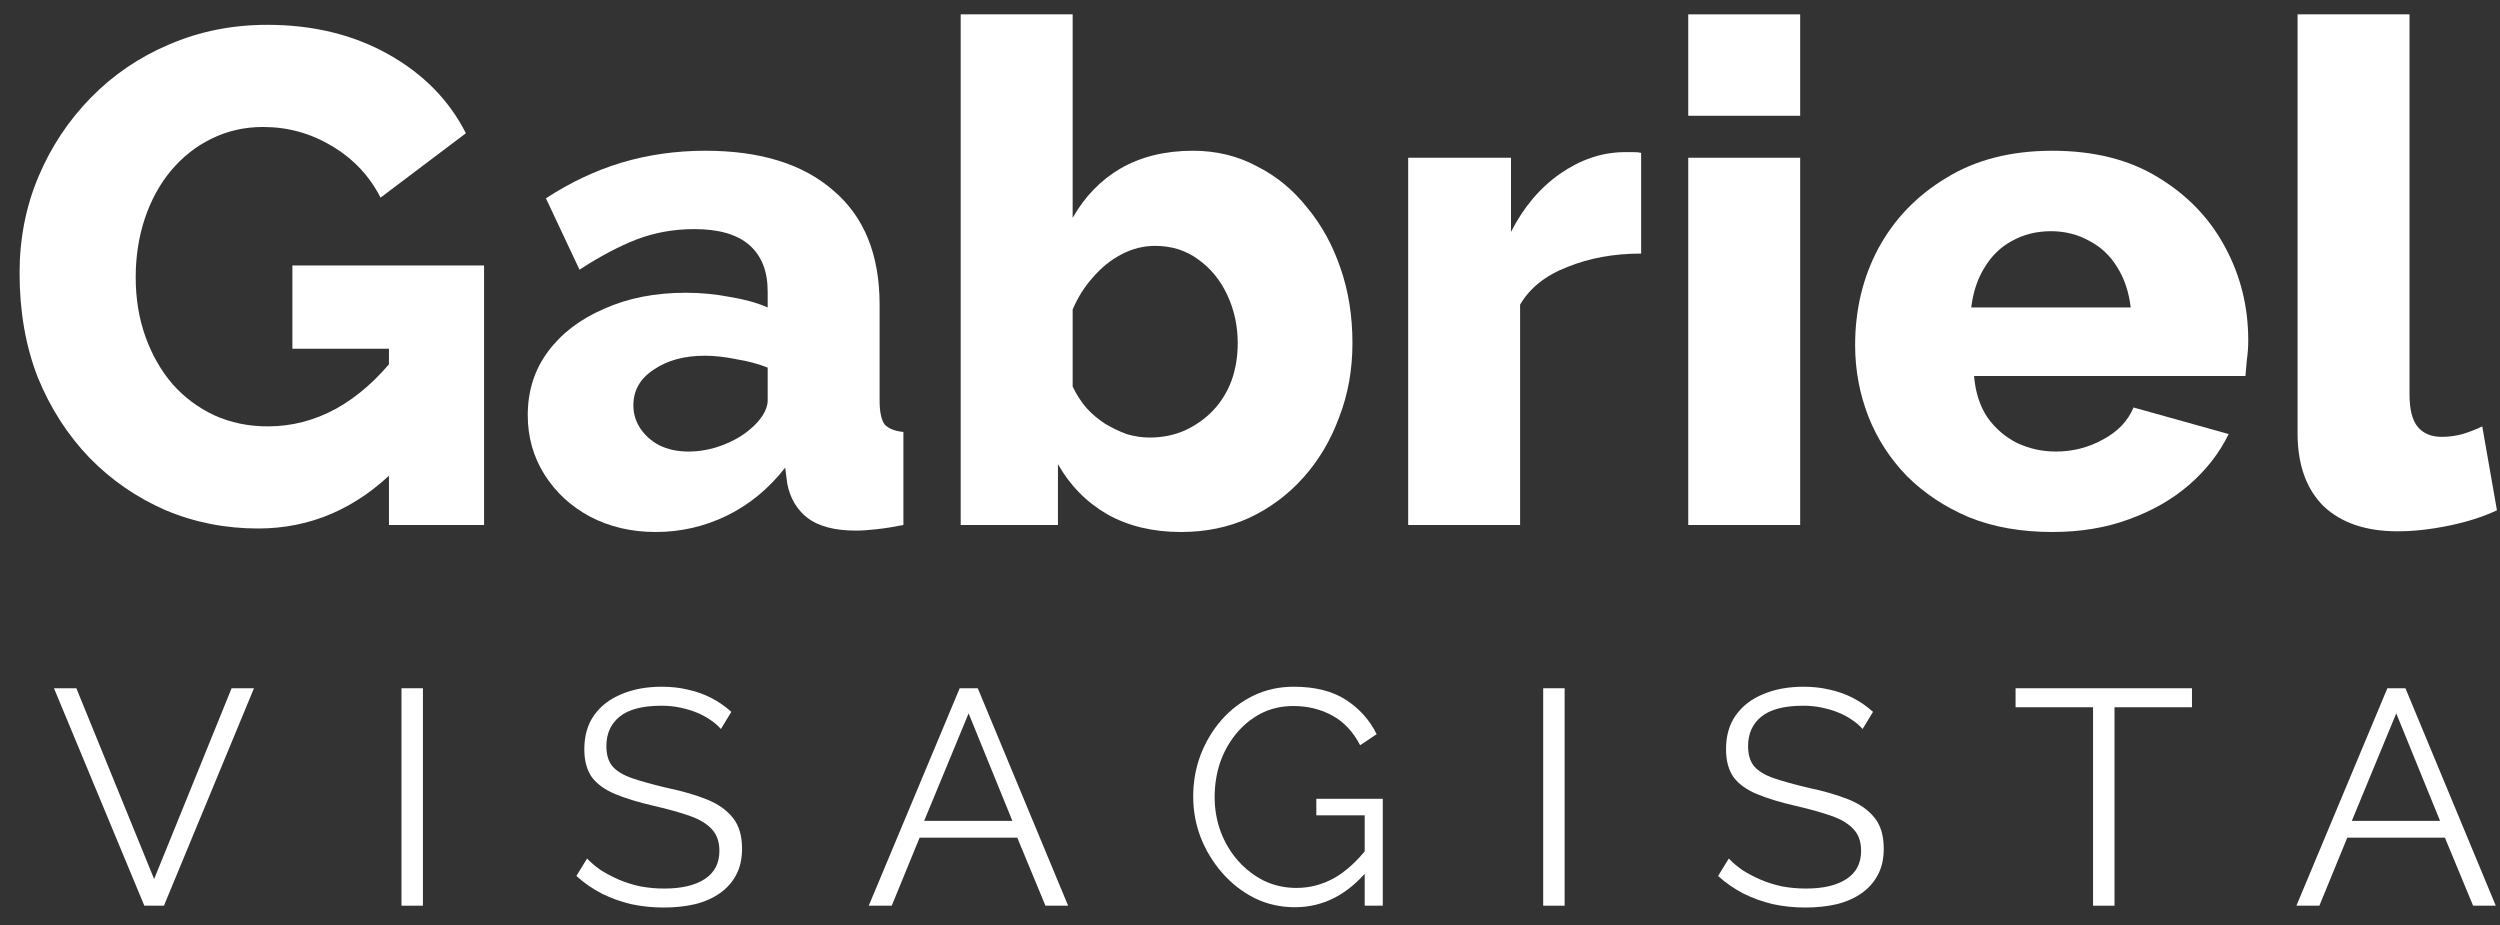
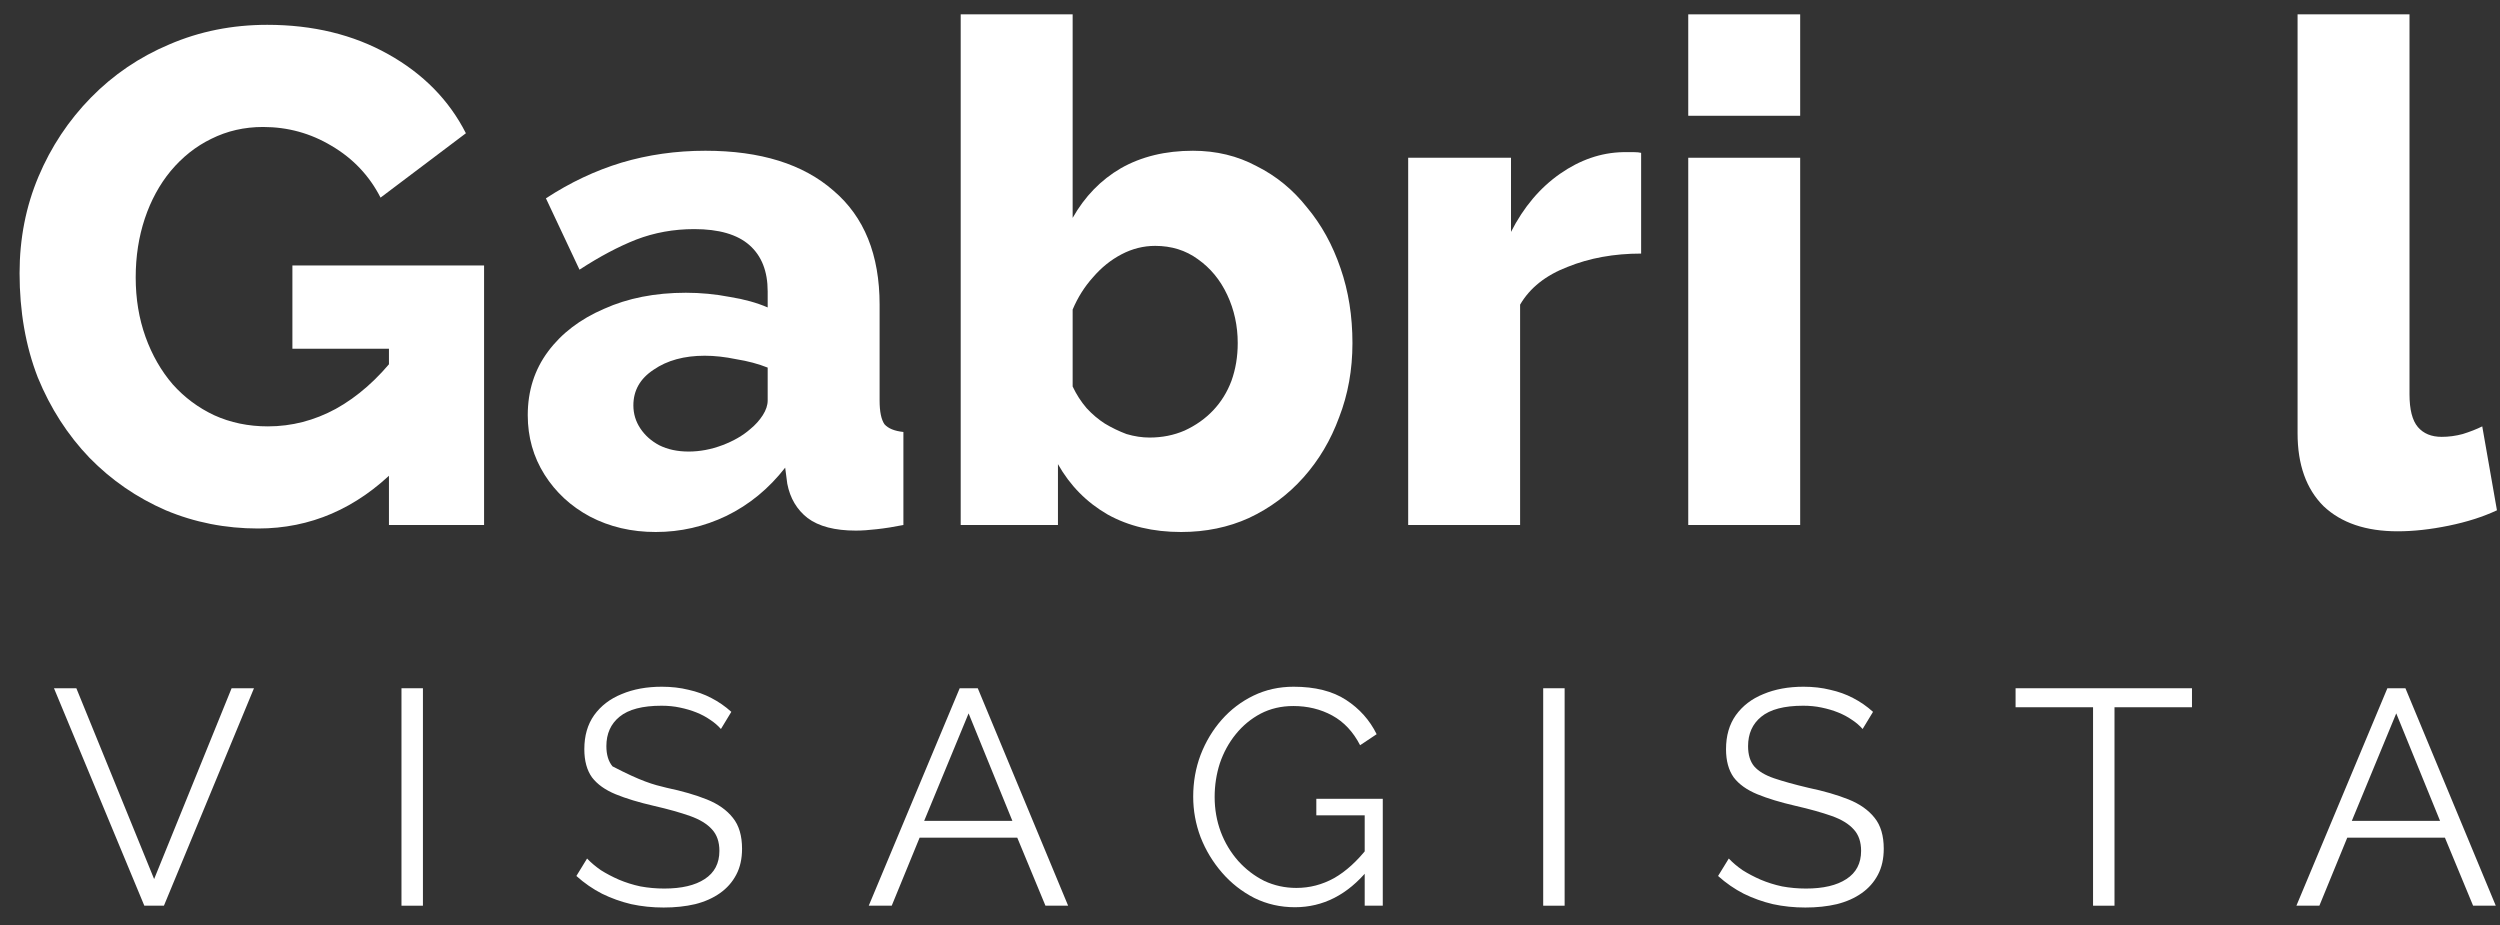
<svg xmlns="http://www.w3.org/2000/svg" width="100" height="37" viewBox="0 0 100 37" fill="none">
  <rect x="0" y="0" width="100" height="37" fill="#333333" stroke="none" />
  <path d="M10.325 21.14C9.019 21.14 7.788 20.897 6.632 20.412C5.475 19.909 4.458 19.209 3.582 18.314C2.705 17.4 2.015 16.327 1.511 15.096C1.026 13.846 0.783 12.456 0.783 10.927C0.783 9.546 1.035 8.259 1.539 7.065C2.043 5.871 2.742 4.817 3.638 3.903C4.533 2.989 5.578 2.28 6.771 1.777C7.984 1.254 9.29 0.993 10.689 0.993C12.517 0.993 14.131 1.385 15.53 2.169C16.929 2.952 17.964 4.006 18.636 5.33L15.222 7.905C14.774 7.028 14.121 6.338 13.263 5.834C12.424 5.33 11.51 5.079 10.521 5.079C9.775 5.079 9.085 5.237 8.45 5.554C7.835 5.853 7.294 6.282 6.827 6.841C6.38 7.382 6.035 8.017 5.792 8.744C5.55 9.472 5.428 10.255 5.428 11.095C5.428 11.953 5.559 12.745 5.82 13.473C6.081 14.2 6.445 14.835 6.911 15.376C7.378 15.898 7.928 16.308 8.562 16.607C9.215 16.905 9.933 17.055 10.717 17.055C11.668 17.055 12.573 16.821 13.431 16.355C14.308 15.87 15.11 15.161 15.838 14.229V18.762C14.252 20.347 12.414 21.14 10.325 21.14ZM15.558 13.949H11.696V10.619H19.363V21H15.558V13.949Z" fill="white" />
  <path d="M21.11 16.607C21.11 15.637 21.38 14.788 21.921 14.061C22.462 13.333 23.208 12.764 24.16 12.354C25.111 11.925 26.202 11.71 27.434 11.71C28.03 11.71 28.618 11.766 29.196 11.878C29.775 11.971 30.278 12.111 30.707 12.298V11.654C30.707 10.852 30.465 10.236 29.98 9.807C29.495 9.378 28.758 9.164 27.769 9.164C26.949 9.164 26.174 9.304 25.447 9.584C24.738 9.863 23.983 10.264 23.18 10.787L21.837 7.933C22.807 7.298 23.815 6.823 24.859 6.506C25.923 6.189 27.042 6.03 28.217 6.03C30.418 6.03 32.125 6.562 33.338 7.625C34.569 8.67 35.184 10.19 35.184 12.186V16.019C35.184 16.467 35.25 16.784 35.38 16.971C35.529 17.139 35.781 17.241 36.136 17.279V21C35.763 21.075 35.408 21.131 35.072 21.168C34.755 21.205 34.476 21.224 34.233 21.224C33.394 21.224 32.75 21.056 32.302 20.72C31.873 20.384 31.603 19.927 31.491 19.349L31.407 18.706C30.754 19.545 29.971 20.189 29.056 20.636C28.161 21.065 27.219 21.28 26.23 21.28C25.26 21.28 24.384 21.075 23.6 20.664C22.835 20.254 22.229 19.694 21.781 18.985C21.334 18.276 21.11 17.484 21.11 16.607ZM30.008 17.166C30.213 16.999 30.381 16.812 30.512 16.607C30.642 16.402 30.707 16.206 30.707 16.019V14.704C30.334 14.555 29.915 14.443 29.448 14.368C29 14.275 28.581 14.229 28.189 14.229C27.368 14.229 26.687 14.415 26.146 14.788C25.605 15.143 25.335 15.618 25.335 16.215C25.335 16.551 25.428 16.859 25.615 17.139C25.801 17.418 26.053 17.642 26.37 17.81C26.706 17.978 27.098 18.062 27.546 18.062C27.993 18.062 28.441 17.978 28.889 17.81C29.336 17.642 29.709 17.428 30.008 17.166Z" fill="white" />
  <path d="M47.243 21.28C46.123 21.28 45.144 21.047 44.305 20.58C43.465 20.095 42.803 19.424 42.318 18.566V21H38.428V0.574H42.906V8.716C43.391 7.858 44.034 7.196 44.836 6.729C45.657 6.263 46.618 6.03 47.718 6.03C48.651 6.03 49.5 6.235 50.265 6.646C51.048 7.037 51.72 7.588 52.279 8.296C52.858 8.987 53.305 9.798 53.622 10.731C53.94 11.645 54.098 12.643 54.098 13.725C54.098 14.788 53.921 15.777 53.566 16.691C53.231 17.605 52.755 18.407 52.139 19.097C51.524 19.788 50.796 20.328 49.957 20.72C49.136 21.093 48.231 21.28 47.243 21.28ZM45.983 17.502C46.487 17.502 46.953 17.409 47.383 17.223C47.83 17.017 48.213 16.747 48.53 16.411C48.847 16.075 49.089 15.684 49.257 15.236C49.425 14.77 49.509 14.266 49.509 13.725C49.509 13.035 49.369 12.391 49.089 11.794C48.81 11.197 48.418 10.722 47.914 10.367C47.429 10.013 46.86 9.835 46.207 9.835C45.741 9.835 45.293 9.947 44.864 10.171C44.435 10.395 44.053 10.703 43.717 11.095C43.381 11.468 43.111 11.897 42.906 12.382V15.46C43.055 15.777 43.241 16.066 43.465 16.327C43.689 16.57 43.931 16.775 44.193 16.943C44.472 17.111 44.762 17.25 45.06 17.362C45.377 17.456 45.685 17.502 45.983 17.502Z" fill="white" />
  <path d="M65.645 10.143C64.563 10.143 63.583 10.32 62.706 10.675C61.83 11.011 61.196 11.514 60.804 12.186V21H56.327V6.31H60.44V9.276C60.944 8.287 61.597 7.513 62.399 6.953C63.201 6.394 64.04 6.105 64.917 6.086C65.122 6.086 65.272 6.086 65.365 6.086C65.477 6.086 65.57 6.095 65.645 6.114V10.143Z" fill="white" />
  <path d="M67.53 21V6.31H72.007V21H67.53ZM67.53 4.631V0.574H72.007V4.631H67.53Z" fill="white" />
-   <path d="M82.096 21.28C80.846 21.28 79.736 21.084 78.766 20.692C77.796 20.282 76.966 19.732 76.275 19.041C75.604 18.351 75.091 17.558 74.736 16.663C74.382 15.749 74.205 14.797 74.205 13.809C74.205 12.391 74.513 11.104 75.128 9.947C75.762 8.772 76.667 7.83 77.842 7.121C79.017 6.394 80.435 6.03 82.096 6.03C83.756 6.03 85.164 6.384 86.321 7.093C87.496 7.802 88.391 8.735 89.007 9.891C89.622 11.029 89.93 12.27 89.93 13.613C89.93 13.874 89.912 14.135 89.874 14.396C89.856 14.639 89.837 14.853 89.818 15.04H78.962C79.017 15.693 79.195 16.243 79.493 16.691C79.81 17.139 80.211 17.484 80.696 17.726C81.181 17.95 81.694 18.062 82.235 18.062C82.907 18.062 83.532 17.903 84.11 17.586C84.707 17.269 85.117 16.84 85.341 16.299L89.147 17.362C88.774 18.127 88.242 18.808 87.552 19.405C86.88 19.983 86.078 20.44 85.145 20.776C84.231 21.112 83.215 21.28 82.096 21.28ZM78.85 12.298H85.229C85.155 11.682 84.978 11.15 84.698 10.703C84.418 10.236 84.045 9.882 83.579 9.64C83.112 9.378 82.599 9.248 82.04 9.248C81.461 9.248 80.939 9.378 80.472 9.64C80.025 9.882 79.661 10.236 79.381 10.703C79.101 11.15 78.924 11.682 78.85 12.298Z" fill="white" />
  <path d="M91.903 0.574H96.38V15.768C96.38 16.383 96.492 16.821 96.716 17.083C96.94 17.344 97.257 17.474 97.668 17.474C97.947 17.474 98.227 17.437 98.507 17.362C98.805 17.269 99.067 17.166 99.29 17.055L99.878 20.412C99.318 20.674 98.675 20.879 97.947 21.028C97.22 21.177 96.539 21.252 95.905 21.252C94.636 21.252 93.647 20.916 92.939 20.244C92.249 19.554 91.903 18.584 91.903 17.334V0.574Z" fill="white" />
  <path d="M3.054 27.53L6.165 35.162L9.264 27.53H10.159L6.557 36.228H5.773L2.159 27.53H3.054Z" fill="white" />
  <path d="M16.059 36.228V27.53H16.917V36.228H16.059Z" fill="white" />
-   <path d="M28.837 29.16C28.714 29.021 28.571 28.898 28.408 28.792C28.245 28.678 28.061 28.58 27.857 28.498C27.653 28.416 27.432 28.351 27.195 28.302C26.967 28.253 26.722 28.229 26.46 28.229C25.701 28.229 25.141 28.375 24.782 28.669C24.431 28.955 24.255 29.347 24.255 29.846C24.255 30.189 24.337 30.458 24.5 30.654C24.672 30.85 24.937 31.009 25.297 31.132C25.656 31.254 26.113 31.381 26.669 31.512C27.289 31.642 27.824 31.797 28.273 31.977C28.723 32.157 29.07 32.402 29.314 32.712C29.559 33.014 29.682 33.427 29.682 33.949C29.682 34.349 29.605 34.697 29.449 34.99C29.294 35.285 29.078 35.529 28.8 35.725C28.522 35.922 28.192 36.069 27.808 36.166C27.424 36.256 27.003 36.301 26.546 36.301C26.097 36.301 25.664 36.256 25.247 36.166C24.839 36.069 24.451 35.93 24.084 35.75C23.716 35.562 23.373 35.325 23.055 35.039L23.483 34.341C23.639 34.505 23.823 34.66 24.035 34.807C24.255 34.946 24.496 35.072 24.758 35.187C25.027 35.301 25.313 35.391 25.615 35.456C25.925 35.513 26.244 35.542 26.57 35.542C27.265 35.542 27.804 35.415 28.188 35.162C28.579 34.909 28.776 34.533 28.776 34.035C28.776 33.676 28.677 33.39 28.482 33.178C28.285 32.957 27.991 32.777 27.599 32.639C27.207 32.5 26.726 32.365 26.154 32.234C25.55 32.095 25.039 31.94 24.623 31.769C24.206 31.597 23.892 31.373 23.68 31.095C23.475 30.809 23.373 30.433 23.373 29.968C23.373 29.429 23.504 28.976 23.765 28.608C24.035 28.233 24.402 27.951 24.868 27.763C25.333 27.567 25.868 27.469 26.473 27.469C26.856 27.469 27.212 27.51 27.538 27.591C27.873 27.665 28.179 27.775 28.457 27.922C28.743 28.069 29.008 28.253 29.253 28.474L28.837 29.16Z" fill="white" />
+   <path d="M28.837 29.16C28.714 29.021 28.571 28.898 28.408 28.792C28.245 28.678 28.061 28.58 27.857 28.498C27.653 28.416 27.432 28.351 27.195 28.302C26.967 28.253 26.722 28.229 26.46 28.229C25.701 28.229 25.141 28.375 24.782 28.669C24.431 28.955 24.255 29.347 24.255 29.846C24.255 30.189 24.337 30.458 24.5 30.654C25.656 31.254 26.113 31.381 26.669 31.512C27.289 31.642 27.824 31.797 28.273 31.977C28.723 32.157 29.07 32.402 29.314 32.712C29.559 33.014 29.682 33.427 29.682 33.949C29.682 34.349 29.605 34.697 29.449 34.99C29.294 35.285 29.078 35.529 28.8 35.725C28.522 35.922 28.192 36.069 27.808 36.166C27.424 36.256 27.003 36.301 26.546 36.301C26.097 36.301 25.664 36.256 25.247 36.166C24.839 36.069 24.451 35.93 24.084 35.75C23.716 35.562 23.373 35.325 23.055 35.039L23.483 34.341C23.639 34.505 23.823 34.66 24.035 34.807C24.255 34.946 24.496 35.072 24.758 35.187C25.027 35.301 25.313 35.391 25.615 35.456C25.925 35.513 26.244 35.542 26.57 35.542C27.265 35.542 27.804 35.415 28.188 35.162C28.579 34.909 28.776 34.533 28.776 34.035C28.776 33.676 28.677 33.39 28.482 33.178C28.285 32.957 27.991 32.777 27.599 32.639C27.207 32.5 26.726 32.365 26.154 32.234C25.55 32.095 25.039 31.94 24.623 31.769C24.206 31.597 23.892 31.373 23.68 31.095C23.475 30.809 23.373 30.433 23.373 29.968C23.373 29.429 23.504 28.976 23.765 28.608C24.035 28.233 24.402 27.951 24.868 27.763C25.333 27.567 25.868 27.469 26.473 27.469C26.856 27.469 27.212 27.51 27.538 27.591C27.873 27.665 28.179 27.775 28.457 27.922C28.743 28.069 29.008 28.253 29.253 28.474L28.837 29.16Z" fill="white" />
  <path d="M38.388 27.53H39.111L42.725 36.228H41.818L40.691 33.508H36.784L35.669 36.228H34.75L38.388 27.53ZM40.495 32.834L38.744 28.535L36.967 32.834H40.495Z" fill="white" />
  <path d="M51.795 36.289C51.215 36.289 50.676 36.166 50.178 35.922C49.68 35.668 49.247 35.329 48.88 34.905C48.512 34.48 48.226 34.006 48.022 33.484C47.826 32.961 47.728 32.422 47.728 31.867C47.728 31.279 47.826 30.723 48.022 30.201C48.226 29.67 48.508 29.2 48.867 28.792C49.227 28.384 49.651 28.061 50.141 27.824C50.631 27.587 51.166 27.469 51.746 27.469C52.603 27.469 53.302 27.645 53.841 27.996C54.38 28.347 54.788 28.804 55.066 29.368L54.404 29.809C54.127 29.27 53.755 28.874 53.289 28.62C52.824 28.367 52.305 28.241 51.734 28.241C51.252 28.241 50.815 28.343 50.423 28.547C50.039 28.751 49.708 29.025 49.431 29.368C49.153 29.711 48.941 30.099 48.794 30.532C48.655 30.964 48.586 31.413 48.586 31.879C48.586 32.369 48.667 32.834 48.831 33.276C48.994 33.708 49.227 34.096 49.529 34.439C49.831 34.774 50.178 35.039 50.57 35.236C50.97 35.423 51.399 35.517 51.856 35.517C52.387 35.517 52.889 35.387 53.363 35.125C53.837 34.856 54.29 34.443 54.723 33.888V34.794C53.898 35.791 52.922 36.289 51.795 36.289ZM54.588 32.614H52.653V31.953H55.311V36.228H54.588V32.614Z" fill="white" />
  <path d="M61.728 36.228V27.53H62.585V36.228H61.728Z" fill="white" />
  <path d="M74.505 29.16C74.382 29.021 74.24 28.898 74.076 28.792C73.913 28.678 73.729 28.58 73.525 28.498C73.321 28.416 73.1 28.351 72.863 28.302C72.635 28.253 72.39 28.229 72.128 28.229C71.369 28.229 70.809 28.375 70.45 28.669C70.099 28.955 69.923 29.347 69.923 29.846C69.923 30.189 70.005 30.458 70.168 30.654C70.34 30.85 70.605 31.009 70.965 31.132C71.324 31.254 71.781 31.381 72.337 31.512C72.957 31.642 73.492 31.797 73.941 31.977C74.391 32.157 74.738 32.402 74.983 32.712C75.228 33.014 75.35 33.427 75.35 33.949C75.35 34.349 75.272 34.697 75.117 34.99C74.962 35.285 74.746 35.529 74.468 35.725C74.191 35.922 73.86 36.069 73.476 36.166C73.092 36.256 72.671 36.301 72.214 36.301C71.765 36.301 71.332 36.256 70.916 36.166C70.507 36.069 70.119 35.93 69.752 35.75C69.384 35.562 69.041 35.325 68.723 35.039L69.152 34.341C69.307 34.505 69.49 34.66 69.703 34.807C69.923 34.946 70.164 35.072 70.426 35.187C70.695 35.301 70.981 35.391 71.283 35.456C71.594 35.513 71.912 35.542 72.239 35.542C72.933 35.542 73.472 35.415 73.856 35.162C74.248 34.909 74.444 34.533 74.444 34.035C74.444 33.676 74.346 33.39 74.15 33.178C73.954 32.957 73.66 32.777 73.268 32.639C72.876 32.5 72.394 32.365 71.822 32.234C71.218 32.095 70.707 31.94 70.291 31.769C69.874 31.597 69.56 31.373 69.348 31.095C69.144 30.809 69.041 30.433 69.041 29.968C69.041 29.429 69.172 28.976 69.433 28.608C69.703 28.233 70.07 27.951 70.536 27.763C71.001 27.567 71.536 27.469 72.141 27.469C72.525 27.469 72.88 27.51 73.206 27.591C73.541 27.665 73.847 27.775 74.125 27.922C74.411 28.069 74.676 28.253 74.921 28.474L74.505 29.16Z" fill="white" />
  <path d="M87.679 28.29H84.58V36.228H83.722V28.29H80.623V27.53H87.679V28.29Z" fill="white" />
  <path d="M95.495 27.53H96.217L99.831 36.228H98.924L97.797 33.508H93.89L92.775 36.228H91.856L95.495 27.53ZM97.602 32.834L95.85 28.535L94.073 32.834H97.602Z" fill="white" />
</svg>